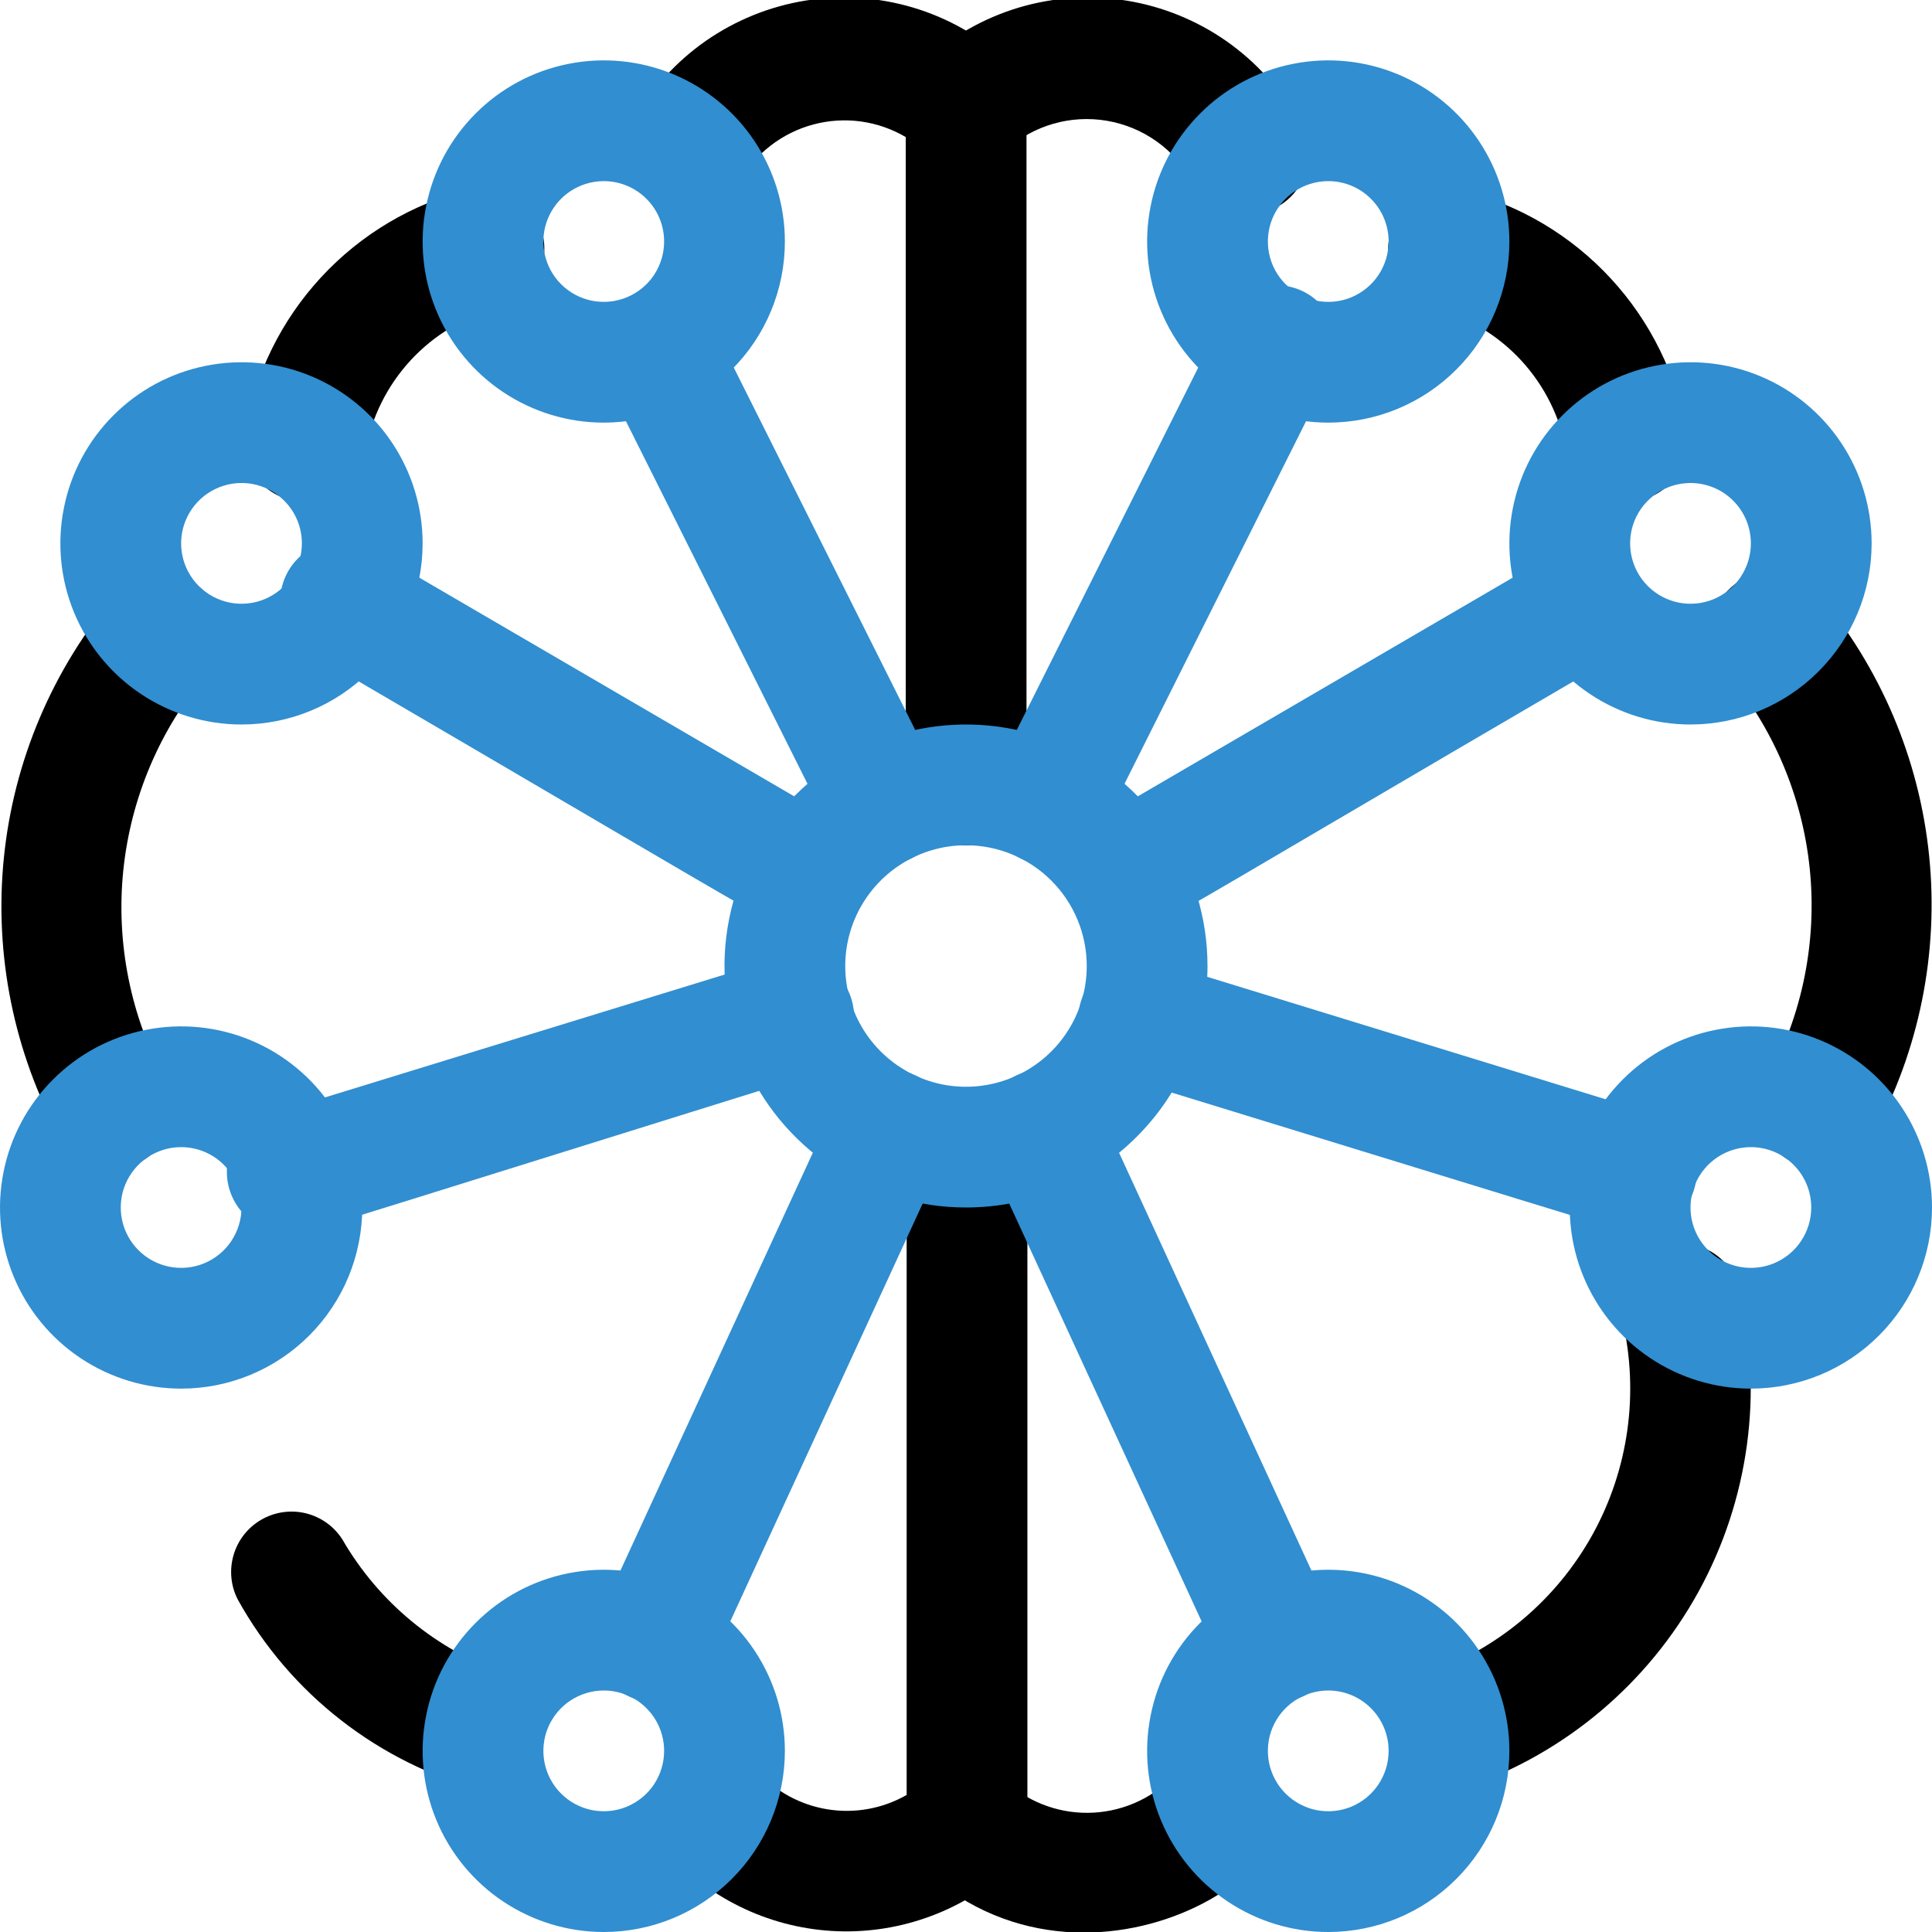
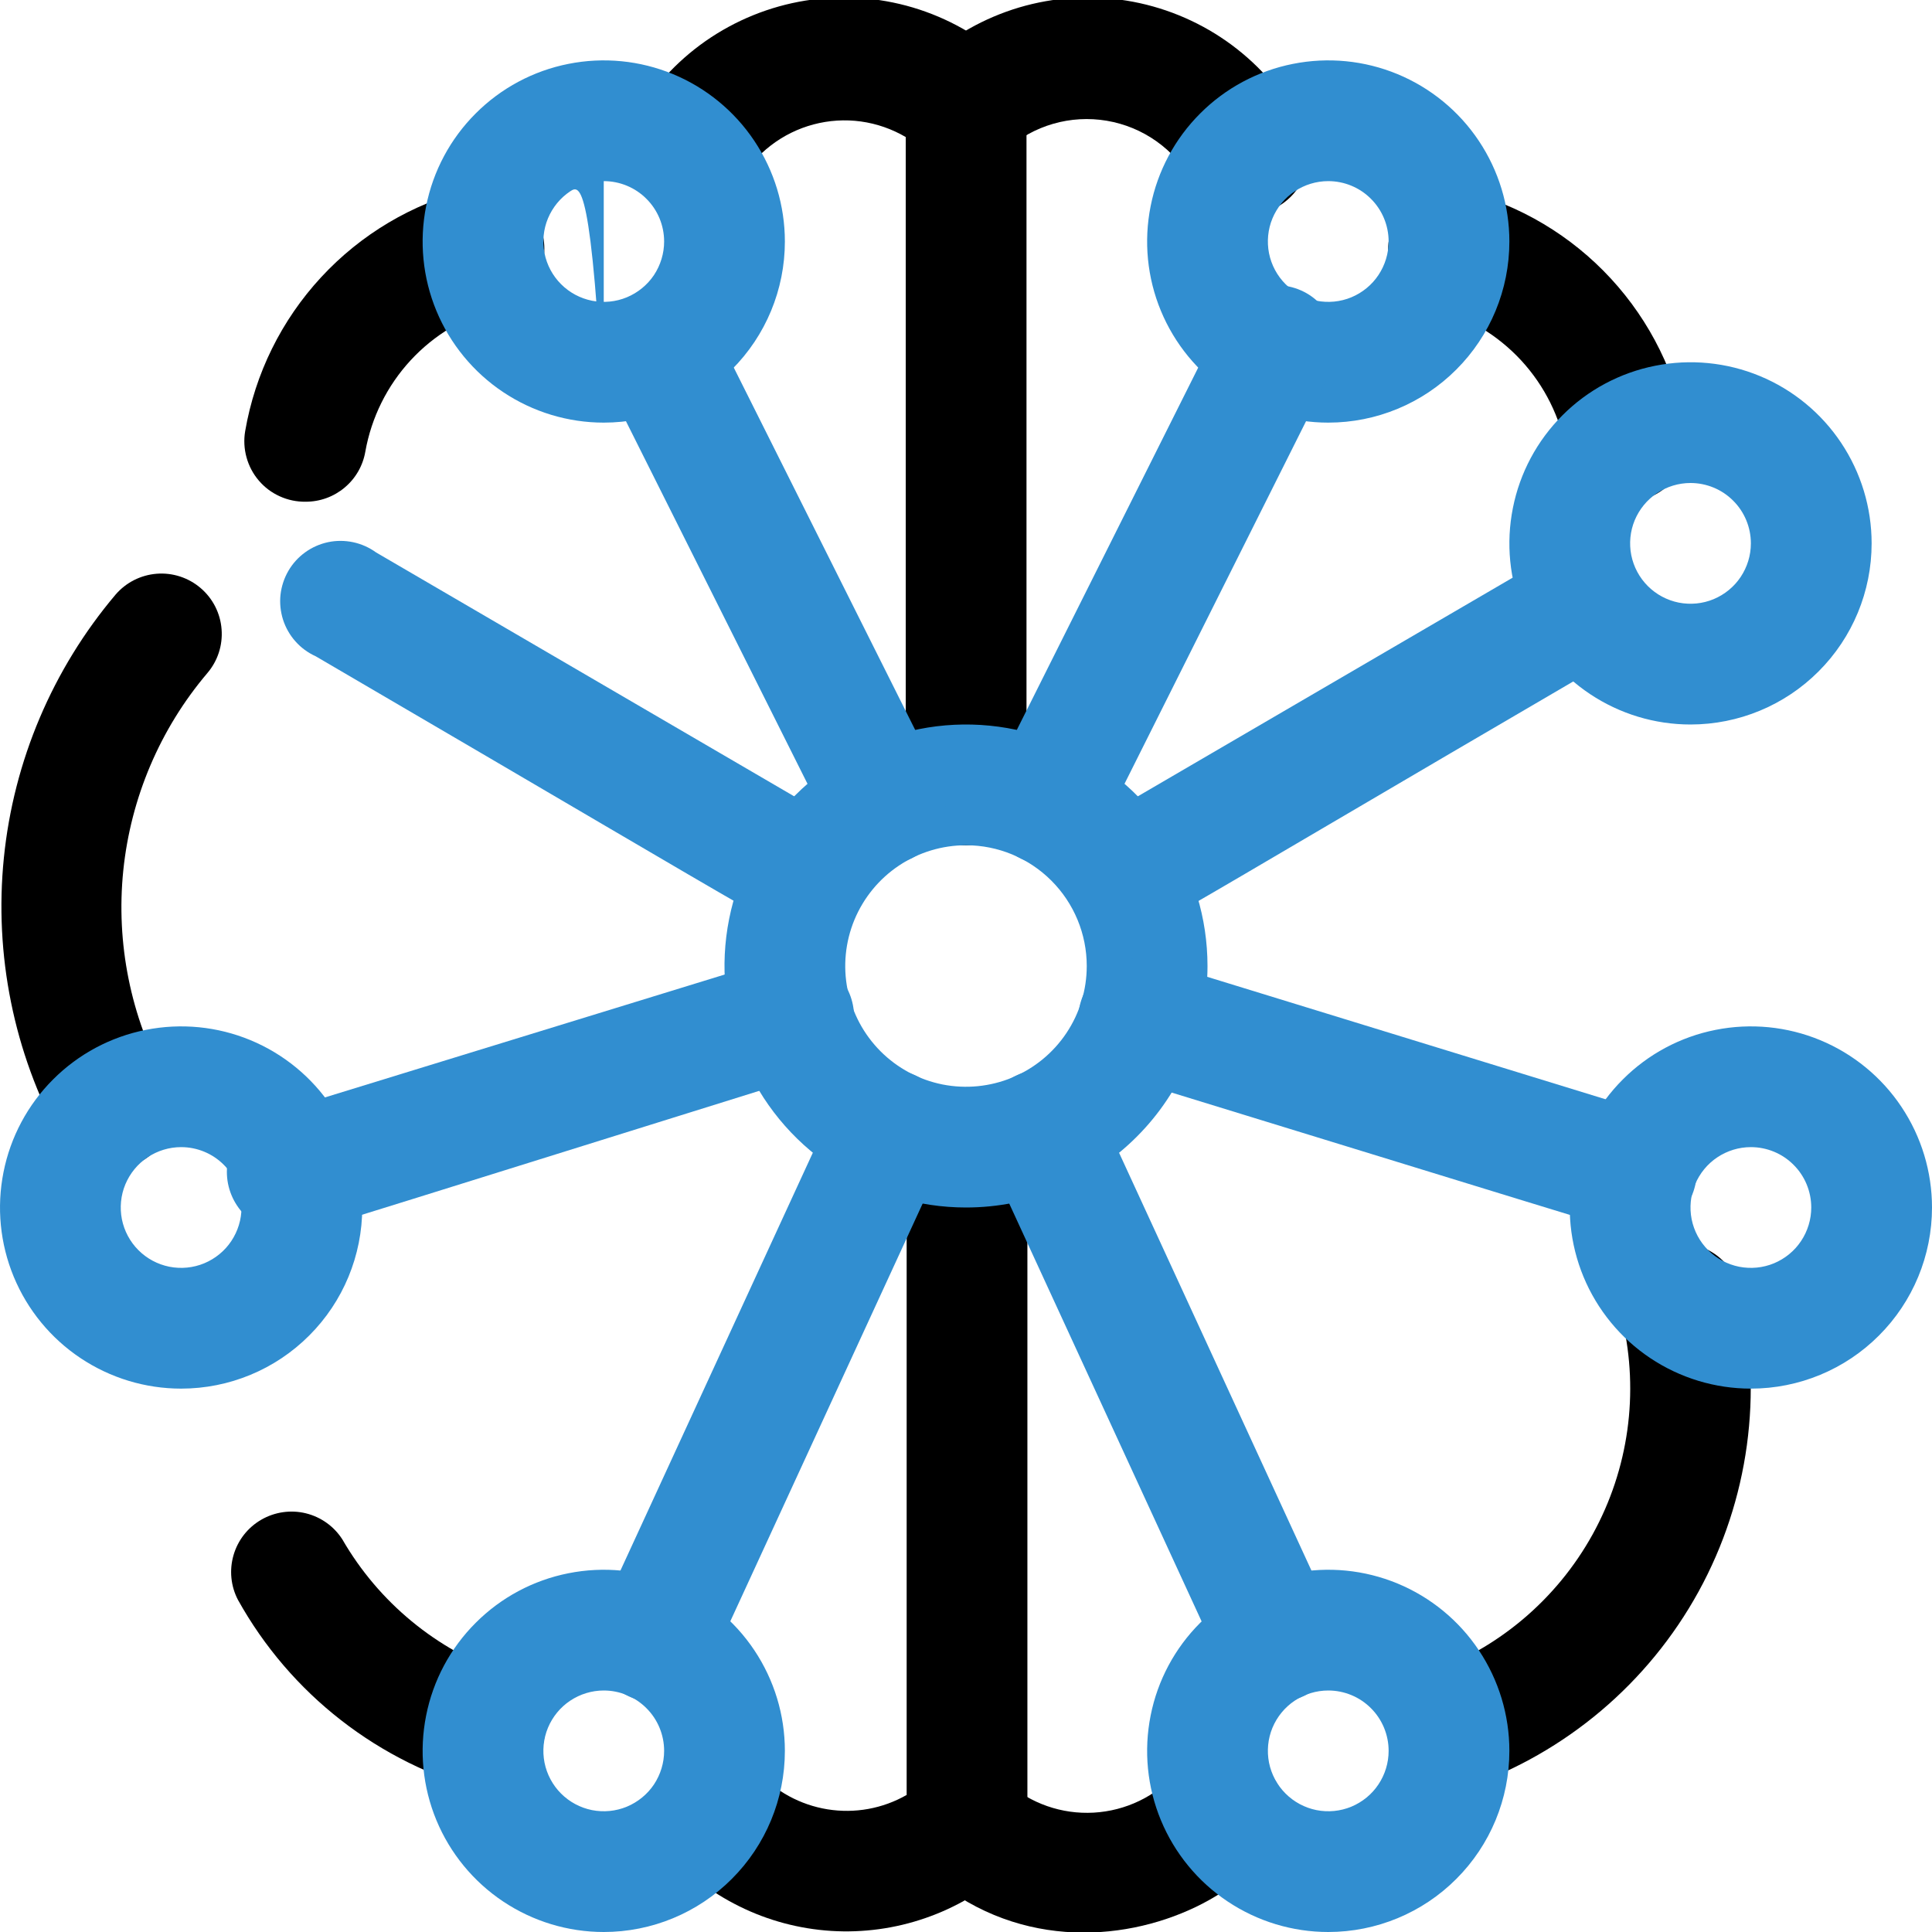
<svg xmlns="http://www.w3.org/2000/svg" width="32" height="32" viewBox="0 0 32 32" fill="none">
  <g clip-path="url(#clip0_5003_29073)">
    <path d="M16.002 14C15.736 14 15.482 13.895 15.294 13.707C15.107 13.52 15.002 13.265 15.002 13V2.27C14.773 2.136 14.521 2.048 14.259 2.012C13.997 1.976 13.73 1.993 13.474 2.061C13.218 2.129 12.979 2.247 12.769 2.408C12.559 2.569 12.383 2.77 12.252 3C12.186 3.116 12.098 3.217 11.993 3.299C11.888 3.38 11.768 3.441 11.64 3.476C11.512 3.511 11.378 3.521 11.246 3.504C11.114 3.488 10.987 3.446 10.871 3.38C10.756 3.314 10.654 3.227 10.573 3.122C10.491 3.017 10.431 2.897 10.396 2.769C10.36 2.641 10.351 2.507 10.367 2.375C10.384 2.243 10.426 2.116 10.492 2C10.786 1.475 11.195 1.024 11.688 0.679C12.182 0.335 12.746 0.106 13.34 0.01C13.934 -0.086 14.542 -0.047 15.119 0.124C15.696 0.296 16.227 0.595 16.672 1C16.775 1.094 16.858 1.208 16.915 1.335C16.972 1.463 17.001 1.601 17.002 1.74V13C17.002 13.265 16.896 13.52 16.709 13.707C16.521 13.895 16.267 14 16.002 14Z" fill="black" />
    <path d="M5.061 8.31C4.915 8.312 4.769 8.282 4.635 8.221C4.501 8.161 4.382 8.072 4.287 7.96C4.191 7.848 4.122 7.717 4.083 7.575C4.044 7.433 4.036 7.285 4.061 7.14C4.225 6.187 4.662 5.302 5.319 4.592C5.975 3.882 6.824 3.377 7.761 3.14C8.021 3.075 8.296 3.116 8.526 3.254C8.756 3.392 8.921 3.615 8.986 3.875C9.051 4.135 9.011 4.41 8.873 4.64C8.735 4.869 8.511 5.035 8.251 5.1C7.695 5.244 7.192 5.545 6.802 5.967C6.412 6.389 6.152 6.914 6.051 7.48C6.011 7.713 5.89 7.924 5.708 8.076C5.527 8.228 5.298 8.311 5.061 8.31Z" fill="black" />
    <path d="M1.863 19.36C1.688 19.358 1.516 19.31 1.365 19.22C1.214 19.131 1.089 19.003 1.003 18.85C0.229 17.433 -0.098 15.815 0.064 14.209C0.226 12.603 0.871 11.083 1.913 9.85C2.086 9.648 2.331 9.524 2.595 9.503C2.86 9.482 3.122 9.568 3.323 9.74C3.525 9.912 3.65 10.158 3.67 10.422C3.691 10.687 3.606 10.948 3.433 11.15C2.65 12.074 2.166 13.213 2.042 14.418C1.919 15.623 2.164 16.837 2.743 17.9C2.822 18.052 2.86 18.221 2.855 18.392C2.849 18.563 2.8 18.73 2.712 18.876C2.623 19.023 2.499 19.144 2.351 19.229C2.202 19.314 2.034 19.359 1.863 19.36Z" fill="black" />
    <path d="M8.002 29.66C7.148 29.433 6.348 29.036 5.65 28.493C4.953 27.951 4.372 27.273 3.942 26.5C3.822 26.272 3.796 26.006 3.868 25.758C3.94 25.51 4.104 25.3 4.328 25.171C4.551 25.042 4.816 25.004 5.066 25.065C5.317 25.127 5.534 25.282 5.672 25.5C6.273 26.539 7.228 27.327 8.362 27.72C8.585 27.801 8.772 27.958 8.889 28.164C9.007 28.369 9.048 28.61 9.005 28.843C8.961 29.076 8.837 29.286 8.653 29.435C8.47 29.585 8.239 29.665 8.002 29.66Z" fill="black" />
    <path d="M10.997 30.61C10.827 30.406 10.745 30.142 10.77 29.878C10.794 29.614 10.923 29.37 11.127 29.2C11.331 29.03 11.594 28.949 11.859 28.973C12.123 28.997 12.367 29.126 12.537 29.33C12.842 29.67 13.255 29.895 13.706 29.968C14.158 30.041 14.62 29.957 15.017 29.73V20C15.017 19.735 15.122 19.48 15.31 19.293C15.497 19.105 15.752 19 16.017 19C16.282 19 16.536 19.105 16.724 19.293C16.912 19.48 17.017 19.735 17.017 20V30.23C17.017 30.369 16.987 30.508 16.93 30.635C16.873 30.762 16.791 30.877 16.687 30.97C16.291 31.324 15.83 31.596 15.328 31.769C14.827 31.943 14.296 32.015 13.767 31.982C13.237 31.948 12.719 31.81 12.244 31.574C11.768 31.339 11.345 31.011 10.997 30.61Z" fill="black" />
    <path d="M15.333 31C15.155 30.818 15.052 30.575 15.047 30.32C15.042 30.065 15.134 29.818 15.306 29.629C15.477 29.439 15.714 29.323 15.968 29.303C16.222 29.283 16.474 29.36 16.673 29.52C17.069 29.872 17.587 30.053 18.116 30.023C18.645 29.993 19.14 29.755 19.493 29.36C19.664 29.16 19.906 29.035 20.168 29.013C20.43 28.99 20.691 29.072 20.893 29.24C22.533 30.58 18.203 33.57 15.333 31Z" fill="black" />
    <path d="M23.643 27.72C24.808 27.315 25.782 26.494 26.379 25.414C26.975 24.334 27.151 23.072 26.873 21.87C26.836 21.741 26.825 21.605 26.841 21.472C26.857 21.338 26.9 21.209 26.968 21.093C27.035 20.976 27.125 20.874 27.233 20.793C27.34 20.712 27.463 20.654 27.593 20.622C27.724 20.59 27.86 20.584 27.993 20.605C28.126 20.627 28.253 20.675 28.367 20.747C28.481 20.818 28.579 20.912 28.655 21.023C28.732 21.133 28.786 21.258 28.813 21.39C29.208 23.074 28.966 24.845 28.134 26.361C27.301 27.877 25.936 29.031 24.303 29.6C24.061 29.662 23.804 29.631 23.583 29.513C23.362 29.395 23.194 29.199 23.111 28.963C23.028 28.727 23.037 28.468 23.135 28.238C23.234 28.008 23.415 27.823 23.643 27.72Z" fill="black" />
-     <path d="M30.144 19.36C29.969 19.36 29.798 19.314 29.647 19.227C29.496 19.14 29.37 19.015 29.282 18.864C29.194 18.714 29.147 18.543 29.146 18.368C29.144 18.194 29.188 18.022 29.274 17.87C29.853 16.807 30.098 15.593 29.975 14.388C29.851 13.183 29.367 12.044 28.584 11.12C28.411 10.918 28.326 10.657 28.347 10.392C28.367 10.128 28.492 9.882 28.694 9.71C28.895 9.538 29.157 9.452 29.422 9.473C29.686 9.494 29.931 9.618 30.104 9.82C31.146 11.053 31.791 12.573 31.953 14.179C32.115 15.785 31.788 17.403 31.014 18.82C30.931 18.98 30.806 19.115 30.653 19.21C30.5 19.305 30.324 19.357 30.144 19.36Z" fill="black" />
    <path d="M26.944 8.31C26.706 8.314 26.474 8.232 26.291 8.08C26.107 7.928 25.984 7.715 25.944 7.48C25.844 6.914 25.583 6.389 25.193 5.967C24.803 5.546 24.3 5.245 23.744 5.1C23.616 5.067 23.497 5.01 23.392 4.931C23.287 4.852 23.198 4.753 23.131 4.639C23.064 4.526 23.02 4.401 23.002 4.27C22.984 4.14 22.991 4.008 23.024 3.88C23.057 3.753 23.114 3.633 23.193 3.528C23.273 3.423 23.372 3.334 23.485 3.267C23.598 3.201 23.723 3.157 23.854 3.138C23.984 3.12 24.116 3.127 24.244 3.16C25.18 3.399 26.026 3.904 26.681 4.614C27.336 5.324 27.771 6.208 27.934 7.16C27.956 7.303 27.946 7.448 27.906 7.587C27.866 7.725 27.797 7.853 27.703 7.963C27.609 8.072 27.492 8.159 27.361 8.219C27.23 8.279 27.088 8.31 26.944 8.31Z" fill="black" />
    <path d="M20.627 3.55C20.444 3.548 20.265 3.495 20.11 3.398C19.955 3.301 19.829 3.164 19.747 3C19.601 2.738 19.398 2.512 19.153 2.339C18.909 2.166 18.628 2.05 18.332 2C18.036 1.95 17.733 1.967 17.445 2.05C17.157 2.133 16.891 2.28 16.667 2.48C16.572 2.577 16.457 2.654 16.331 2.706C16.205 2.757 16.069 2.782 15.933 2.78C15.797 2.777 15.663 2.746 15.539 2.69C15.415 2.633 15.303 2.552 15.212 2.451C15.12 2.35 15.05 2.231 15.007 2.102C14.963 1.973 14.945 1.837 14.956 1.701C14.967 1.565 15.005 1.433 15.069 1.312C15.133 1.192 15.221 1.085 15.327 1C15.772 0.595 16.303 0.296 16.879 0.124C17.456 -0.047 18.064 -0.086 18.658 0.01C19.252 0.106 19.817 0.335 20.31 0.679C20.803 1.024 21.212 1.475 21.507 2C21.609 2.154 21.666 2.333 21.672 2.518C21.678 2.702 21.633 2.884 21.542 3.045C21.451 3.205 21.317 3.337 21.156 3.427C20.994 3.516 20.811 3.559 20.627 3.55Z" fill="black" />
-     <path d="M10 7C9.407 7 8.827 6.824 8.333 6.494C7.84 6.165 7.455 5.696 7.228 5.148C7.001 4.6 6.942 3.997 7.058 3.415C7.173 2.833 7.459 2.298 7.879 1.879C8.298 1.459 8.833 1.173 9.415 1.058C9.997 0.942 10.6 1.001 11.148 1.228C11.696 1.455 12.165 1.84 12.494 2.333C12.824 2.827 13 3.407 13 4C13 4.796 12.684 5.559 12.121 6.121C11.559 6.684 10.796 7 10 7ZM10 3C9.802 3 9.609 3.059 9.444 3.169C9.28 3.278 9.152 3.435 9.076 3.617C9 3.8 8.981 4.001 9.019 4.195C9.058 4.389 9.153 4.567 9.293 4.707C9.433 4.847 9.611 4.942 9.805 4.981C9.999 5.019 10.2 5 10.383 4.924C10.565 4.848 10.722 4.72 10.832 4.556C10.941 4.391 11 4.198 11 4C11 3.735 10.895 3.48 10.707 3.293C10.52 3.105 10.265 3 10 3Z" fill="#318ED0" />
-     <path d="M4 12C3.407 12 2.827 11.824 2.333 11.494C1.84 11.165 1.455 10.696 1.228 10.148C1.001 9.6 0.942 8.997 1.058 8.415C1.173 7.833 1.459 7.298 1.879 6.879C2.298 6.459 2.833 6.173 3.415 6.058C3.997 5.942 4.6 6.001 5.148 6.228C5.696 6.455 6.165 6.84 6.494 7.333C6.824 7.827 7 8.407 7 9C7 9.796 6.684 10.559 6.121 11.121C5.559 11.684 4.796 12 4 12ZM4 8C3.802 8 3.609 8.059 3.444 8.169C3.28 8.278 3.152 8.435 3.076 8.617C3 8.8 2.981 9.001 3.019 9.195C3.058 9.389 3.153 9.567 3.293 9.707C3.433 9.847 3.611 9.942 3.805 9.981C3.999 10.019 4.2 10 4.383 9.924C4.565 9.848 4.722 9.72 4.831 9.556C4.941 9.391 5 9.198 5 9C5 8.735 4.895 8.48 4.707 8.293C4.52 8.105 4.265 8 4 8Z" fill="#318ED0" />
+     <path d="M10 7C9.407 7 8.827 6.824 8.333 6.494C7.84 6.165 7.455 5.696 7.228 5.148C7.001 4.6 6.942 3.997 7.058 3.415C7.173 2.833 7.459 2.298 7.879 1.879C8.298 1.459 8.833 1.173 9.415 1.058C9.997 0.942 10.6 1.001 11.148 1.228C11.696 1.455 12.165 1.84 12.494 2.333C12.824 2.827 13 3.407 13 4C13 4.796 12.684 5.559 12.121 6.121C11.559 6.684 10.796 7 10 7ZC9.802 3 9.609 3.059 9.444 3.169C9.28 3.278 9.152 3.435 9.076 3.617C9 3.8 8.981 4.001 9.019 4.195C9.058 4.389 9.153 4.567 9.293 4.707C9.433 4.847 9.611 4.942 9.805 4.981C9.999 5.019 10.2 5 10.383 4.924C10.565 4.848 10.722 4.72 10.832 4.556C10.941 4.391 11 4.198 11 4C11 3.735 10.895 3.48 10.707 3.293C10.52 3.105 10.265 3 10 3Z" fill="#318ED0" />
    <path d="M16 20C15.209 20 14.435 19.765 13.778 19.326C13.12 18.886 12.607 18.262 12.305 17.531C12.002 16.8 11.922 15.996 12.077 15.22C12.231 14.444 12.612 13.731 13.172 13.172C13.731 12.612 14.444 12.231 15.22 12.077C15.996 11.922 16.8 12.002 17.531 12.305C18.262 12.607 18.886 13.12 19.326 13.778C19.765 14.435 20 15.209 20 16C20 17.061 19.579 18.078 18.828 18.828C18.078 19.579 17.061 20 16 20ZM16 14C15.604 14 15.218 14.117 14.889 14.337C14.56 14.557 14.304 14.869 14.152 15.235C14.001 15.6 13.961 16.002 14.038 16.39C14.116 16.778 14.306 17.134 14.586 17.414C14.866 17.694 15.222 17.884 15.61 17.962C15.998 18.039 16.4 17.999 16.765 17.848C17.131 17.696 17.443 17.44 17.663 17.111C17.883 16.782 18 16.396 18 16C18 15.47 17.789 14.961 17.414 14.586C17.039 14.211 16.53 14 16 14Z" fill="#318ED0" />
    <path d="M3 23C2.407 23 1.827 22.824 1.333 22.494C0.84 22.165 0.455 21.696 0.228 21.148C0.001 20.6 -0.058 19.997 0.058 19.415C0.173 18.833 0.459 18.298 0.879 17.879C1.298 17.459 1.833 17.173 2.415 17.058C2.997 16.942 3.6 17.001 4.148 17.228C4.696 17.455 5.165 17.84 5.494 18.333C5.824 18.827 6 19.407 6 20C6 20.796 5.684 21.559 5.121 22.121C4.559 22.684 3.796 23 3 23ZM3 19C2.802 19 2.609 19.059 2.444 19.169C2.28 19.278 2.152 19.435 2.076 19.617C2 19.8 1.981 20.001 2.019 20.195C2.058 20.389 2.153 20.567 2.293 20.707C2.433 20.847 2.611 20.942 2.805 20.981C2.999 21.019 3.2 21 3.383 20.924C3.565 20.848 3.722 20.72 3.831 20.556C3.941 20.391 4 20.198 4 20C4 19.735 3.895 19.48 3.707 19.293C3.52 19.105 3.265 19 3 19Z" fill="#318ED0" />
    <path d="M10 32C9.407 32 8.827 31.824 8.333 31.494C7.84 31.165 7.455 30.696 7.228 30.148C7.001 29.6 6.942 28.997 7.058 28.415C7.173 27.833 7.459 27.298 7.879 26.879C8.298 26.459 8.833 26.173 9.415 26.058C9.997 25.942 10.6 26.001 11.148 26.228C11.696 26.455 12.165 26.84 12.494 27.333C12.824 27.827 13 28.407 13 29C13 29.796 12.684 30.559 12.121 31.121C11.559 31.684 10.796 32 10 32ZM10 28C9.802 28 9.609 28.059 9.444 28.169C9.28 28.278 9.152 28.435 9.076 28.617C9 28.8 8.981 29.001 9.019 29.195C9.058 29.389 9.153 29.567 9.293 29.707C9.433 29.847 9.611 29.942 9.805 29.981C9.999 30.019 10.2 30 10.383 29.924C10.565 29.848 10.722 29.72 10.832 29.556C10.941 29.391 11 29.198 11 29C11 28.735 10.895 28.48 10.707 28.293C10.52 28.105 10.265 28 10 28Z" fill="#318ED0" />
    <path d="M14.659 14.32C14.474 14.32 14.293 14.268 14.136 14.171C13.979 14.074 13.852 13.935 13.769 13.77L9.999 6.24C9.902 6.007 9.896 5.746 9.984 5.509C10.071 5.272 10.245 5.077 10.471 4.963C10.696 4.849 10.956 4.825 11.199 4.895C11.441 4.965 11.649 5.124 11.779 5.34L15.549 12.87C15.625 13.022 15.662 13.192 15.655 13.362C15.648 13.532 15.597 13.698 15.508 13.843C15.419 13.989 15.294 14.109 15.145 14.192C14.997 14.275 14.829 14.32 14.659 14.32Z" fill="#318ED0" />
    <path d="M13.409 15.49C13.029 15.49 13.599 15.76 5.229 10.87C5.101 10.812 4.987 10.729 4.894 10.624C4.801 10.52 4.731 10.397 4.688 10.264C4.646 10.13 4.631 9.99 4.646 9.851C4.662 9.711 4.706 9.577 4.776 9.456C4.846 9.335 4.941 9.23 5.055 9.148C5.168 9.066 5.298 9.009 5.434 8.98C5.571 8.951 5.713 8.952 5.85 8.981C5.986 9.01 6.116 9.068 6.229 9.15L13.909 13.63C14.097 13.741 14.243 13.911 14.325 14.113C14.407 14.315 14.421 14.539 14.364 14.75C14.308 14.96 14.184 15.147 14.011 15.28C13.838 15.414 13.627 15.488 13.409 15.49Z" fill="#318ED0" />
    <path d="M4.913 20.41C4.648 20.448 4.378 20.38 4.164 20.22C3.949 20.059 3.807 19.82 3.768 19.555C3.73 19.29 3.798 19.02 3.959 18.805C4.119 18.591 4.358 18.448 4.623 18.41L12.853 15.88C12.979 15.842 13.112 15.829 13.243 15.842C13.374 15.855 13.501 15.894 13.617 15.956C13.733 16.018 13.836 16.103 13.919 16.205C14.003 16.307 14.065 16.424 14.103 16.55C14.141 16.676 14.154 16.808 14.141 16.939C14.128 17.07 14.089 17.198 14.027 17.314C13.965 17.43 13.88 17.532 13.779 17.616C13.677 17.699 13.559 17.762 13.433 17.8C4.453 20.6 5.123 20.41 4.913 20.41Z" fill="#318ED0" />
    <path d="M10.838 28.19C10.67 28.19 10.505 28.148 10.357 28.068C10.21 27.988 10.085 27.871 9.994 27.73C9.903 27.588 9.85 27.426 9.838 27.258C9.827 27.09 9.858 26.923 9.928 26.77L13.828 18.3C13.94 18.059 14.143 17.872 14.392 17.78C14.641 17.688 14.917 17.699 15.158 17.81C15.4 17.921 15.587 18.124 15.679 18.373C15.771 18.623 15.76 18.899 15.648 19.14L11.748 27.61C11.668 27.784 11.54 27.93 11.378 28.033C11.217 28.136 11.03 28.191 10.838 28.19Z" fill="#318ED0" />
    <path d="M22 7C21.407 7 20.827 6.824 20.333 6.494C19.84 6.165 19.455 5.696 19.228 5.148C19.001 4.6 18.942 3.997 19.058 3.415C19.173 2.833 19.459 2.298 19.879 1.879C20.298 1.459 20.833 1.173 21.415 1.058C21.997 0.942 22.6 1.001 23.148 1.228C23.696 1.455 24.165 1.84 24.494 2.333C24.824 2.827 25 3.407 25 4C25 4.796 24.684 5.559 24.121 6.121C23.559 6.684 22.796 7 22 7ZM22 3C21.802 3 21.609 3.059 21.444 3.169C21.28 3.278 21.152 3.435 21.076 3.617C21 3.8 20.981 4.001 21.019 4.195C21.058 4.389 21.153 4.567 21.293 4.707C21.433 4.847 21.611 4.942 21.805 4.981C21.999 5.019 22.2 5 22.383 4.924C22.565 4.848 22.722 4.72 22.831 4.556C22.941 4.391 23 4.198 23 4C23 3.735 22.895 3.48 22.707 3.293C22.52 3.105 22.265 3 22 3Z" fill="#318ED0" />
    <path d="M28 12C27.407 12 26.827 11.824 26.333 11.494C25.84 11.165 25.455 10.696 25.228 10.148C25.001 9.6 24.942 8.997 25.058 8.415C25.173 7.833 25.459 7.298 25.879 6.879C26.298 6.459 26.833 6.173 27.415 6.058C27.997 5.942 28.6 6.001 29.148 6.228C29.696 6.455 30.165 6.84 30.494 7.333C30.824 7.827 31 8.407 31 9C31 9.796 30.684 10.559 30.121 11.121C29.559 11.684 28.796 12 28 12ZM28 8C27.802 8 27.609 8.059 27.444 8.169C27.28 8.278 27.152 8.435 27.076 8.617C27 8.8 26.981 9.001 27.019 9.195C27.058 9.389 27.153 9.567 27.293 9.707C27.433 9.847 27.611 9.942 27.805 9.981C27.999 10.019 28.2 10 28.383 9.924C28.565 9.848 28.722 9.72 28.831 9.556C28.941 9.391 29 9.198 29 9C29 8.735 28.895 8.48 28.707 8.293C28.52 8.105 28.265 8 28 8Z" fill="#318ED0" />
    <path d="M29 23C28.407 23 27.827 22.824 27.333 22.494C26.84 22.165 26.455 21.696 26.228 21.148C26.001 20.6 25.942 19.997 26.058 19.415C26.173 18.833 26.459 18.298 26.879 17.879C27.298 17.459 27.833 17.173 28.415 17.058C28.997 16.942 29.6 17.001 30.148 17.228C30.696 17.455 31.165 17.84 31.494 18.333C31.824 18.827 32 19.407 32 20C32 20.796 31.684 21.559 31.121 22.121C30.559 22.684 29.796 23 29 23ZM29 19C28.802 19 28.609 19.059 28.444 19.169C28.28 19.278 28.152 19.435 28.076 19.617C28 19.8 27.981 20.001 28.019 20.195C28.058 20.389 28.153 20.567 28.293 20.707C28.433 20.847 28.611 20.942 28.805 20.981C28.999 21.019 29.2 21 29.383 20.924C29.565 20.848 29.722 20.72 29.831 20.556C29.941 20.391 30 20.198 30 20C30 19.735 29.895 19.48 29.707 19.293C29.52 19.105 29.265 19 29 19Z" fill="#318ED0" />
    <path d="M22 32C21.407 32 20.827 31.824 20.333 31.494C19.84 31.165 19.455 30.696 19.228 30.148C19.001 29.6 18.942 28.997 19.058 28.415C19.173 27.833 19.459 27.298 19.879 26.879C20.298 26.459 20.833 26.173 21.415 26.058C21.997 25.942 22.6 26.001 23.148 26.228C23.696 26.455 24.165 26.84 24.494 27.333C24.824 27.827 25 28.407 25 29C25 29.796 24.684 30.559 24.121 31.121C23.559 31.684 22.796 32 22 32ZM22 28C21.802 28 21.609 28.059 21.444 28.169C21.28 28.278 21.152 28.435 21.076 28.617C21 28.8 20.981 29.001 21.019 29.195C21.058 29.389 21.153 29.567 21.293 29.707C21.433 29.847 21.611 29.942 21.805 29.981C21.999 30.019 22.2 30 22.383 29.924C22.565 29.848 22.722 29.72 22.831 29.556C22.941 29.391 23 29.198 23 29C23 28.735 22.895 28.48 22.707 28.293C22.52 28.105 22.265 28 22 28Z" fill="#318ED0" />
    <path d="M17.341 14.32C17.17 14.32 17.003 14.276 16.854 14.192C16.706 14.109 16.581 13.989 16.491 13.843C16.402 13.698 16.352 13.532 16.345 13.362C16.337 13.192 16.374 13.022 16.451 12.87L20.221 5.34C20.274 5.213 20.352 5.099 20.451 5.003C20.55 4.908 20.668 4.834 20.797 4.787C20.926 4.739 21.064 4.718 21.201 4.726C21.338 4.734 21.472 4.77 21.595 4.832C21.718 4.894 21.826 4.981 21.914 5.087C22.002 5.193 22.067 5.316 22.105 5.448C22.143 5.58 22.153 5.718 22.135 5.855C22.117 5.991 22.072 6.122 22.001 6.24L18.231 13.77C18.148 13.935 18.02 14.074 17.863 14.171C17.706 14.268 17.525 14.32 17.341 14.32Z" fill="#318ED0" />
    <path d="M18.591 15.49C18.373 15.488 18.162 15.414 17.989 15.281C17.817 15.147 17.692 14.96 17.636 14.75C17.579 14.539 17.593 14.315 17.675 14.113C17.758 13.911 17.904 13.741 18.091 13.63L25.771 9.15C25.997 9.048 26.252 9.033 26.488 9.109C26.724 9.184 26.923 9.345 27.048 9.559C27.172 9.773 27.213 10.025 27.162 10.268C27.111 10.51 26.972 10.724 26.771 10.87C18.411 15.75 19.001 15.49 18.591 15.49Z" fill="#318ED0" />
    <path d="M27.092 20.41C26.882 20.41 27.562 20.6 18.572 17.84C18.446 17.802 18.329 17.739 18.227 17.656C18.125 17.573 18.041 17.47 17.978 17.354C17.916 17.238 17.877 17.11 17.864 16.98C17.851 16.848 17.864 16.716 17.902 16.59C17.94 16.464 18.003 16.347 18.086 16.245C18.17 16.143 18.272 16.058 18.389 15.996C18.505 15.934 18.632 15.895 18.763 15.882C18.894 15.869 19.026 15.882 19.152 15.92L27.382 18.45C27.614 18.518 27.814 18.667 27.944 18.87C28.075 19.074 28.127 19.317 28.092 19.556C28.056 19.796 27.936 20.014 27.752 20.171C27.568 20.327 27.334 20.413 27.092 20.41Z" fill="#318ED0" />
    <path d="M21.16 28.19C20.969 28.191 20.781 28.136 20.62 28.033C20.459 27.93 20.33 27.784 20.25 27.61L16.35 19.14C16.295 19.02 16.264 18.891 16.259 18.76C16.253 18.628 16.274 18.497 16.32 18.373C16.365 18.25 16.434 18.137 16.524 18.04C16.613 17.943 16.721 17.865 16.84 17.81C16.96 17.755 17.089 17.724 17.22 17.719C17.352 17.713 17.483 17.734 17.607 17.78C17.73 17.825 17.843 17.895 17.94 17.984C18.037 18.073 18.115 18.18 18.17 18.3L22.07 26.77C22.141 26.923 22.172 27.09 22.16 27.258C22.149 27.426 22.095 27.588 22.005 27.73C21.914 27.871 21.789 27.988 21.641 28.068C21.494 28.148 21.328 28.19 21.16 28.19Z" fill="#318ED0" />
  </g>
  <defs>
    <clipPath id="clip0_5003_29073">
      <rect width="32" height="32" fill="white" />
    </clipPath>
  </defs>
</svg>